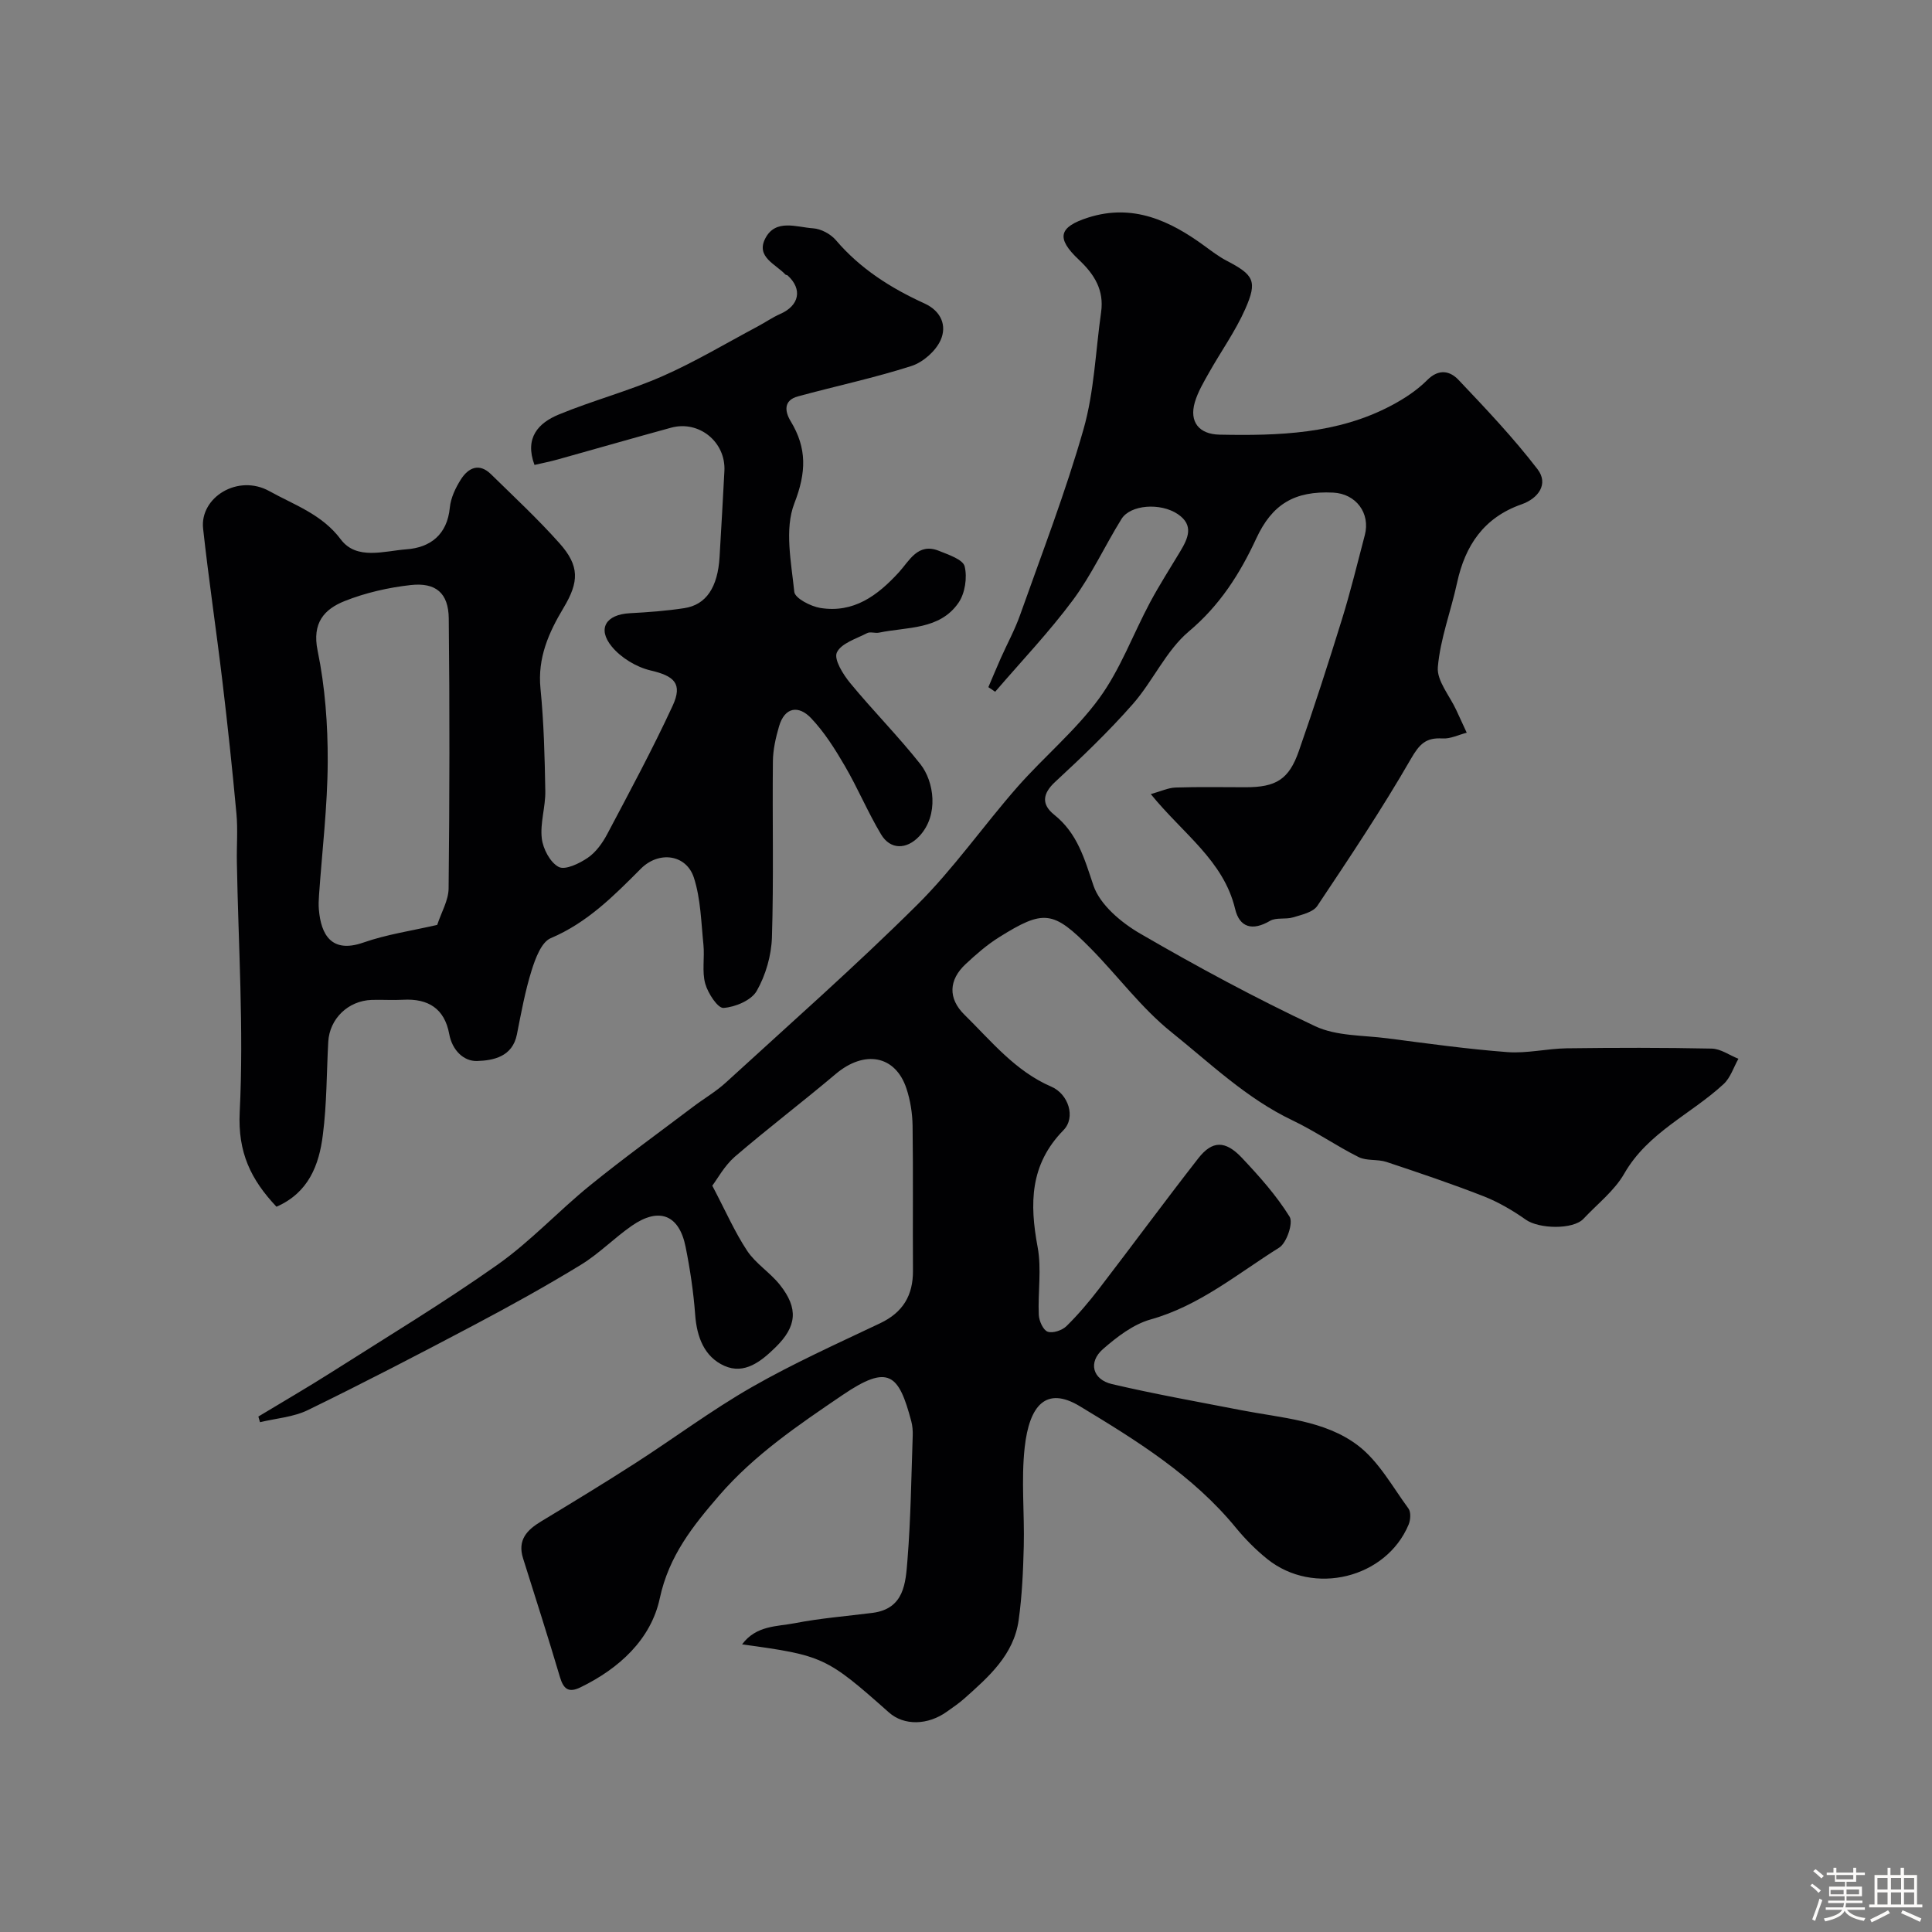
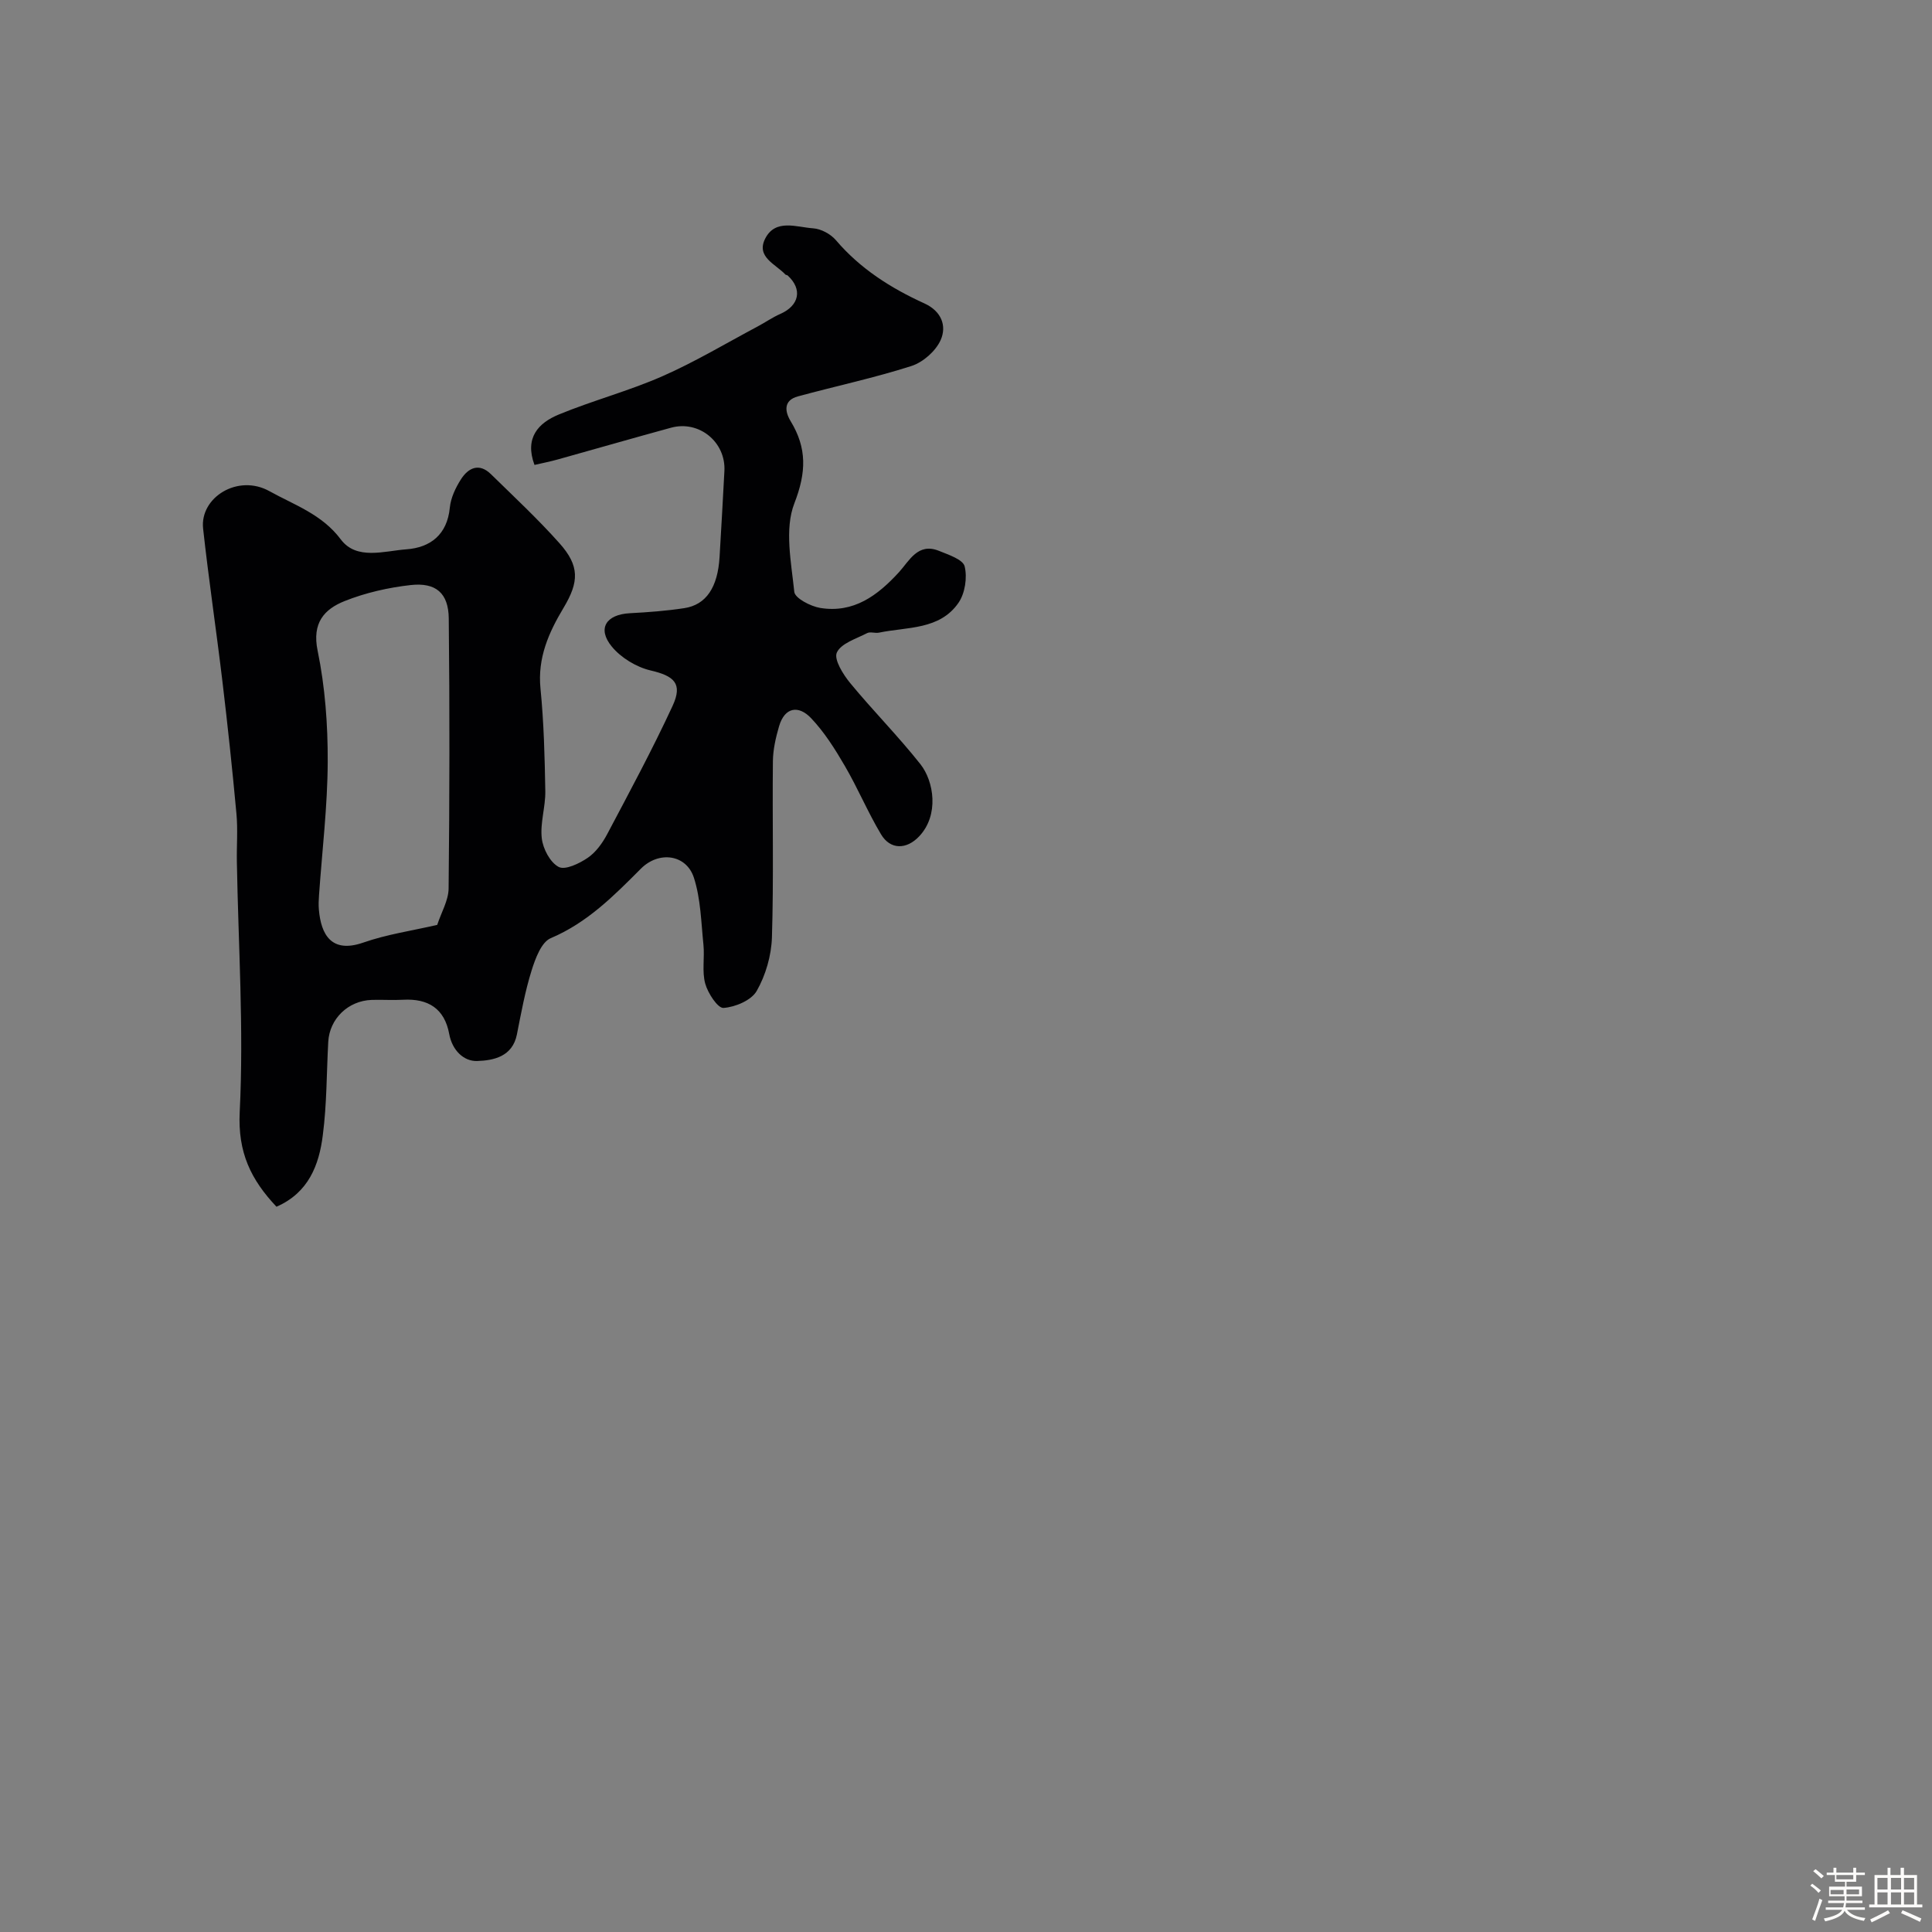
<svg xmlns="http://www.w3.org/2000/svg" enable-background="new 0 0 400 400" viewBox="0 0 400 400">
  <rect x="0" y="0" width="400" height="400" fill="#808080" stroke="none" />
  <path d="m374.8 390.4.4-.4c.7.5 1.3 1 1.8 1.4l-.5.5c-.5-.6-1.1-1.1-1.7-1.5zm1 7.3-.6-.3c.5-1.4 1.1-2.8 1.5-4.3.2.1.4.2.6.3-.5 1.3-1 2.8-1.5 4.3zm-.4-10.3.5-.4c.4.3 1 .8 1.7 1.4l-.5.5c-.5-.5-1.1-1-1.7-1.5zm2.5.3h1.7v-1h.6v1h3.5v-1h.6v1h1.8v.5h-1.8v1.4h-2v1h3.2v2h-3.2v.9h3.3v.5h-3.4c0 .3-.1.6-.1.9h4v.5h-3.7c.7.9 1.9 1.5 3.8 1.7-.1.2-.2.4-.3.6-2.1-.4-3.5-1.1-4-2.1-.4 1-1.8 1.7-4 2.2-.1-.2-.2-.4-.3-.6 2.1-.4 3.4-1 3.8-1.8h-3.4v-.5h3.6c.1-.3.1-.6.2-.9h-3.3v-.5h3.4c0-.3 0-.6 0-.9h-3.2v-2h3.3v-1h-2.1v-1.4h-1.7v-.5zm1.1 3.5v1h2.7c0-.3 0-.4 0-.4 0-.1 0-.2 0-.2 0-.1 0-.2 0-.3h-2.7zm1.2-3v.9h3.5v-.9zm4.7 3h-2.6v.6.4h2.6z" fill="#fcfbfa" />
  <path d="m393.6 386.7h.6v1.5h2.7v6.1h1.1v.6h-11v-.6h1.1v-6.1h2.7v-1.5h.6v1.5h2.1v-1.5zm-2.7 8.8.4.6c-1.2.6-2.5 1.3-3.8 1.9-.1-.2-.2-.4-.3-.6 1.2-.6 2.5-1.2 3.7-1.9zm-2.2-6.7v2.4h2.1v-2.4zm0 3v2.5h2.1v-2.5zm2.8-3v2.4h2.1v-2.4zm0 3v2.5h2.1v-2.5zm6 6.1c-1.4-.7-2.7-1.3-3.9-1.8l.3-.6c1.5.6 2.7 1.2 3.9 1.7zm-1.2-9.1h-2.1v2.4h2.1zm-2.1 3v2.5h2.1v-2.5z" fill="#fcfbfa" />
  <g fill="#010103">
-     <path d="m147.47 245.48c2.82 5.36 4.68 9.66 7.24 13.51 1.77 2.65 4.73 4.47 6.74 7 3.91 4.91 3.52 8.65-.9 12.97-2.96 2.9-6.42 5.68-10.58 3.82-4.14-1.85-5.7-5.94-6.04-10.56-.35-4.71-1.05-9.42-1.98-14.05-1.33-6.68-5.5-8.31-11.15-4.38-3.63 2.52-6.78 5.78-10.53 8.07-7.2 4.4-14.6 8.5-22.07 12.45-11.4 6.03-22.84 11.97-34.43 17.62-3.01 1.47-6.61 1.72-9.94 2.52-.11-.39-.23-.78-.34-1.17 5.1-3.08 10.26-6.07 15.28-9.26 11.48-7.3 23.14-14.34 34.24-22.18 6.83-4.82 12.6-11.1 19.12-16.39 6.99-5.67 14.28-10.94 21.46-16.37 2.21-1.67 4.65-3.08 6.68-4.94 13.3-12.18 26.84-24.11 39.63-36.81 7.54-7.49 13.69-16.36 20.73-24.38 5.51-6.27 12.09-11.7 16.97-18.4 4.36-5.98 6.97-13.21 10.5-19.82 1.92-3.59 4.13-7.03 6.23-10.53 1.63-2.71 2.93-5.45-.47-7.75-3.6-2.43-9.83-1.96-11.66.99-3.44 5.54-6.19 11.57-10.05 16.78-4.94 6.65-10.7 12.7-16.11 19-.47-.32-.94-.63-1.41-.95.86-2.01 1.7-4.03 2.58-6.02 1.32-2.97 2.9-5.85 3.98-8.9 4.53-12.78 9.43-25.46 13.14-38.48 2.22-7.78 2.49-16.13 3.64-24.22.65-4.55-1.35-7.81-4.59-10.86-4.78-4.49-4.21-6.8 1.96-8.76 9.19-2.91 16.88.63 24.1 5.93 1.45 1.06 2.89 2.16 4.47 2.99 5.68 2.96 6.48 4.21 3.9 10.04-2.03 4.59-5.02 8.76-7.5 13.17-1.11 1.97-2.3 3.97-2.93 6.11-1.2 4.08.87 6.64 5.12 6.72 12.22.24 24.37-.12 35.52-6.01 2.69-1.42 5.35-3.16 7.48-5.3 2.42-2.42 4.73-1.86 6.46-.04 5.67 5.98 11.37 11.99 16.38 18.52 2.32 3.03.18 6.03-3.33 7.26-7.78 2.73-11.66 8.49-13.34 16.24-1.26 5.84-3.47 11.56-3.98 17.44-.25 2.84 2.45 5.94 3.82 8.92.72 1.56 1.44 3.12 2.16 4.68-1.68.43-3.39 1.3-5.03 1.19-3.43-.22-4.77 1.18-6.53 4.23-6 10.41-12.69 20.43-19.37 30.43-.89 1.33-3.24 1.84-5.02 2.38-1.54.47-3.5-.03-4.79.73-3.59 2.11-6.29 1.41-7.21-2.47-2.4-10.04-10.81-15.57-17.46-23.78 2.1-.58 3.6-1.31 5.13-1.36 4.83-.16 9.66-.06 14.5-.06 6.28 0 8.96-1.59 11.02-7.49 3.16-9.03 6.1-18.15 8.93-27.29 1.78-5.74 3.2-11.6 4.73-17.42 1.19-4.55-1.83-8.56-6.53-8.8-8.04-.4-12.65 2.4-15.94 9.49-3.39 7.31-7.53 13.84-13.95 19.24-4.74 3.99-7.44 10.31-11.64 15.08-4.99 5.67-10.48 10.93-16.03 16.06-2.73 2.52-2.84 4.73-.2 6.84 4.79 3.84 6.23 9.05 8.1 14.62 1.35 4 5.74 7.68 9.68 9.97 11.81 6.86 23.87 13.36 36.22 19.17 4.4 2.07 9.91 1.86 14.93 2.51 8.29 1.07 16.57 2.23 24.9 2.86 4.05.3 8.19-.73 12.29-.79 10-.13 20-.15 30 .06 1.85.04 3.68 1.38 5.52 2.11-1 1.77-1.64 3.92-3.07 5.24-6.77 6.26-15.68 10-20.57 18.54-2.04 3.56-5.56 6.27-8.43 9.34-2.15 2.29-9.22 2.12-11.95.19-2.72-1.92-5.68-3.65-8.77-4.86-6.6-2.58-13.34-4.85-20.07-7.09-1.84-.61-4.1-.18-5.77-1.01-4.66-2.33-8.98-5.35-13.67-7.59-9.53-4.53-17.06-11.83-25.11-18.29-6.21-4.98-11.07-11.62-16.71-17.34-7.76-7.86-9.71-8.08-18.99-2.27-2.49 1.56-4.75 3.54-6.9 5.55-3.49 3.26-3.67 7.1-.22 10.48 5.56 5.46 10.49 11.66 17.99 14.89 3.52 1.52 5.1 6.35 2.5 9-6.99 7.14-7.02 15.22-5.35 24.21.85 4.53.03 9.36.24 14.04.06 1.24.9 3.13 1.83 3.47 1.06.38 3-.27 3.9-1.15 2.46-2.41 4.7-5.08 6.81-7.82 6.87-8.95 13.55-18.04 20.49-26.93 2.88-3.69 5.58-3.73 9-.12 3.6 3.82 7.16 7.8 9.9 12.22.79 1.28-.61 5.43-2.16 6.4-8.6 5.38-16.49 12.03-26.62 14.87-3.6 1.01-6.97 3.61-9.87 6.14-3.09 2.7-2.17 6.3 1.87 7.24 8.87 2.08 17.85 3.67 26.8 5.41 8.3 1.62 17.2 2.06 24.09 7.27 4.33 3.28 7.18 8.57 10.5 13.09.54.74.43 2.35.03 3.32-4.66 11.12-19.68 14.81-29.24 7.15-2.38-1.91-4.58-4.13-6.52-6.49-8.87-10.84-20.65-18.12-32.32-25.17-6.96-4.2-10.44-.21-11.41 8.53-.75 6.75-.02 13.65-.19 20.48-.13 5.1-.35 10.24-1.06 15.29-1.01 7.2-6.22 11.75-11.29 16.26-1.09.97-2.33 1.79-3.52 2.65-3.99 2.88-8.93 2.96-12.04.2-12.92-11.47-13.64-11.81-30.41-14.1 2.95-3.98 7.28-3.67 10.94-4.39 5.29-1.03 10.7-1.45 16.05-2.13 6.62-.84 6.87-6.23 7.25-10.94.69-8.57.79-17.19 1.09-25.79.03-.98-.05-2.01-.3-2.95-2.59-9.74-4.67-11.92-14.22-5.43-9.16 6.22-18.27 12.38-25.55 20.8-5.42 6.28-10.41 12.48-12.3 21.3-1.82 8.48-8.39 14.53-16.43 18.43-2.46 1.19-3.5.35-4.24-2.13-2.44-8.23-5.06-16.41-7.64-24.6-1.18-3.76.78-5.84 3.73-7.62 6.53-3.95 13.05-7.91 19.47-12.04 8.1-5.21 15.84-11.01 24.18-15.78 8.56-4.9 17.61-8.97 26.54-13.21 4.73-2.24 6.84-5.76 6.81-10.9-.07-10 .06-20-.08-30-.04-2.58-.46-5.26-1.27-7.7-2.28-6.9-8.69-8.04-14.65-3.01-6.89 5.82-14.08 11.28-20.91 17.15-2.16 1.9-3.6 4.61-4.64 5.97z" />
    <path d="m57.24 249.84c-5.29-5.61-8.03-11.22-7.61-19.62.86-17.21-.29-34.51-.59-51.78-.06-3.33.22-6.69-.09-9.99-.84-9.13-1.81-18.26-2.9-27.37-1.26-10.56-2.84-21.08-4-31.65-.7-6.44 7.21-11.38 13.75-7.73 5.06 2.82 10.85 4.75 14.75 9.97 3.27 4.37 8.99 2.4 13.6 2.06 4.92-.36 8.44-3.01 8.98-8.63.2-2.03 1.19-4.12 2.31-5.87 1.51-2.36 3.74-3.46 6.19-1.07 4.81 4.71 9.75 9.31 14.22 14.33 4.17 4.68 4.05 7.98.83 13.35-3.07 5.12-5.41 10.36-4.78 16.7.7 7.06.88 14.18 1 21.27.05 3.26-1.1 6.58-.73 9.76.25 2.17 1.73 4.99 3.5 5.92 1.35.71 4.29-.71 6.03-1.9 1.68-1.15 3.04-3.05 4.02-4.9 4.65-8.79 9.37-17.55 13.54-26.56 2.13-4.61.33-6.18-4.56-7.32-2.94-.69-6.13-2.62-8.04-4.95-3.06-3.73-1.17-6.64 3.74-6.9 3.77-.2 7.55-.48 11.28-1.05 4.54-.69 6.93-4.33 7.3-10.61.35-5.93.69-11.85 1-17.78.32-6-5.24-10.55-11.04-8.97-7.84 2.14-15.65 4.4-23.48 6.58-1.54.43-3.11.74-4.8 1.13-2.1-5.64.83-8.7 5.01-10.43 7.05-2.91 14.49-4.87 21.46-7.93 6.78-2.98 13.19-6.83 19.75-10.32 1.57-.83 3.04-1.87 4.66-2.58 3.96-1.74 4.65-5.13 1.52-7.98-.11-.1-.35-.07-.45-.18-2.02-2.17-6.13-3.63-4.18-7.45 2.13-4.16 6.48-2.35 9.92-2.12 1.64.11 3.62 1.18 4.7 2.44 5.04 5.92 11.38 9.94 18.32 13.1 3.55 1.61 4.69 4.66 3.38 7.6-1.02 2.28-3.65 4.6-6.06 5.37-7.71 2.47-15.67 4.16-23.5 6.29-2.98.81-2.73 3.09-1.5 5.12 3.4 5.6 3.27 10.6.77 17.03-2.07 5.34-.64 12.21-.01 18.32.14 1.32 3.38 3 5.38 3.33 6.91 1.11 11.84-2.54 16.29-7.4 2.13-2.33 3.91-6.18 8.26-4.43 1.97.8 4.98 1.78 5.34 3.22.57 2.31.08 5.59-1.28 7.55-3.9 5.64-10.62 4.96-16.44 6.17-.8.17-1.81-.24-2.47.1-2.26 1.17-5.39 2.11-6.27 4.02-.65 1.42 1.29 4.53 2.77 6.33 4.71 5.72 9.96 11 14.55 16.81 2.76 3.5 3.91 10.49-.27 14.91-2.63 2.79-5.99 2.8-7.9-.41-2.74-4.58-4.81-9.56-7.5-14.17-2.03-3.49-4.24-7-7-9.9-2.54-2.67-5.44-2.34-6.62 1.72-.68 2.33-1.24 4.79-1.27 7.2-.13 12.16.18 24.34-.2 36.49-.12 3.76-1.29 7.82-3.15 11.08-1.11 1.95-4.44 3.35-6.88 3.52-1.19.08-3.23-3.05-3.78-5.03-.7-2.53-.1-5.38-.37-8.06-.48-4.66-.56-9.49-1.98-13.88-1.57-4.83-7.25-5.59-10.97-1.86-5.6 5.62-11.09 11.18-18.67 14.39-1.94.82-3.19 4.23-3.96 6.69-1.35 4.31-2.16 8.79-3.04 13.24-.92 4.63-4.88 5.39-8.22 5.5-2.81.1-5.18-2.25-5.79-5.57-.97-5.29-4.36-7.4-9.56-7.11-2.16.12-4.33-.04-6.5.03-4.88.17-8.72 3.9-8.99 8.68-.35 6.43-.29 12.91-1.12 19.27-.76 6.22-2.96 11.98-9.6 14.87zm33.28-58.35c.86-2.62 2.33-5.07 2.36-7.54.2-18.64.23-37.28.03-55.92-.06-5.23-2.66-7.48-7.89-6.9-4.63.52-9.34 1.59-13.66 3.31-4.23 1.69-6.79 4.52-5.6 10.28 1.55 7.51 2.12 15.33 2.09 23.02-.04 9.2-1.16 18.4-1.8 27.6-.07.99-.12 2-.03 2.99.44 5.13 2.57 9.12 9.17 6.83 4.88-1.71 10.09-2.46 15.33-3.67z" />
  </g>
</svg>